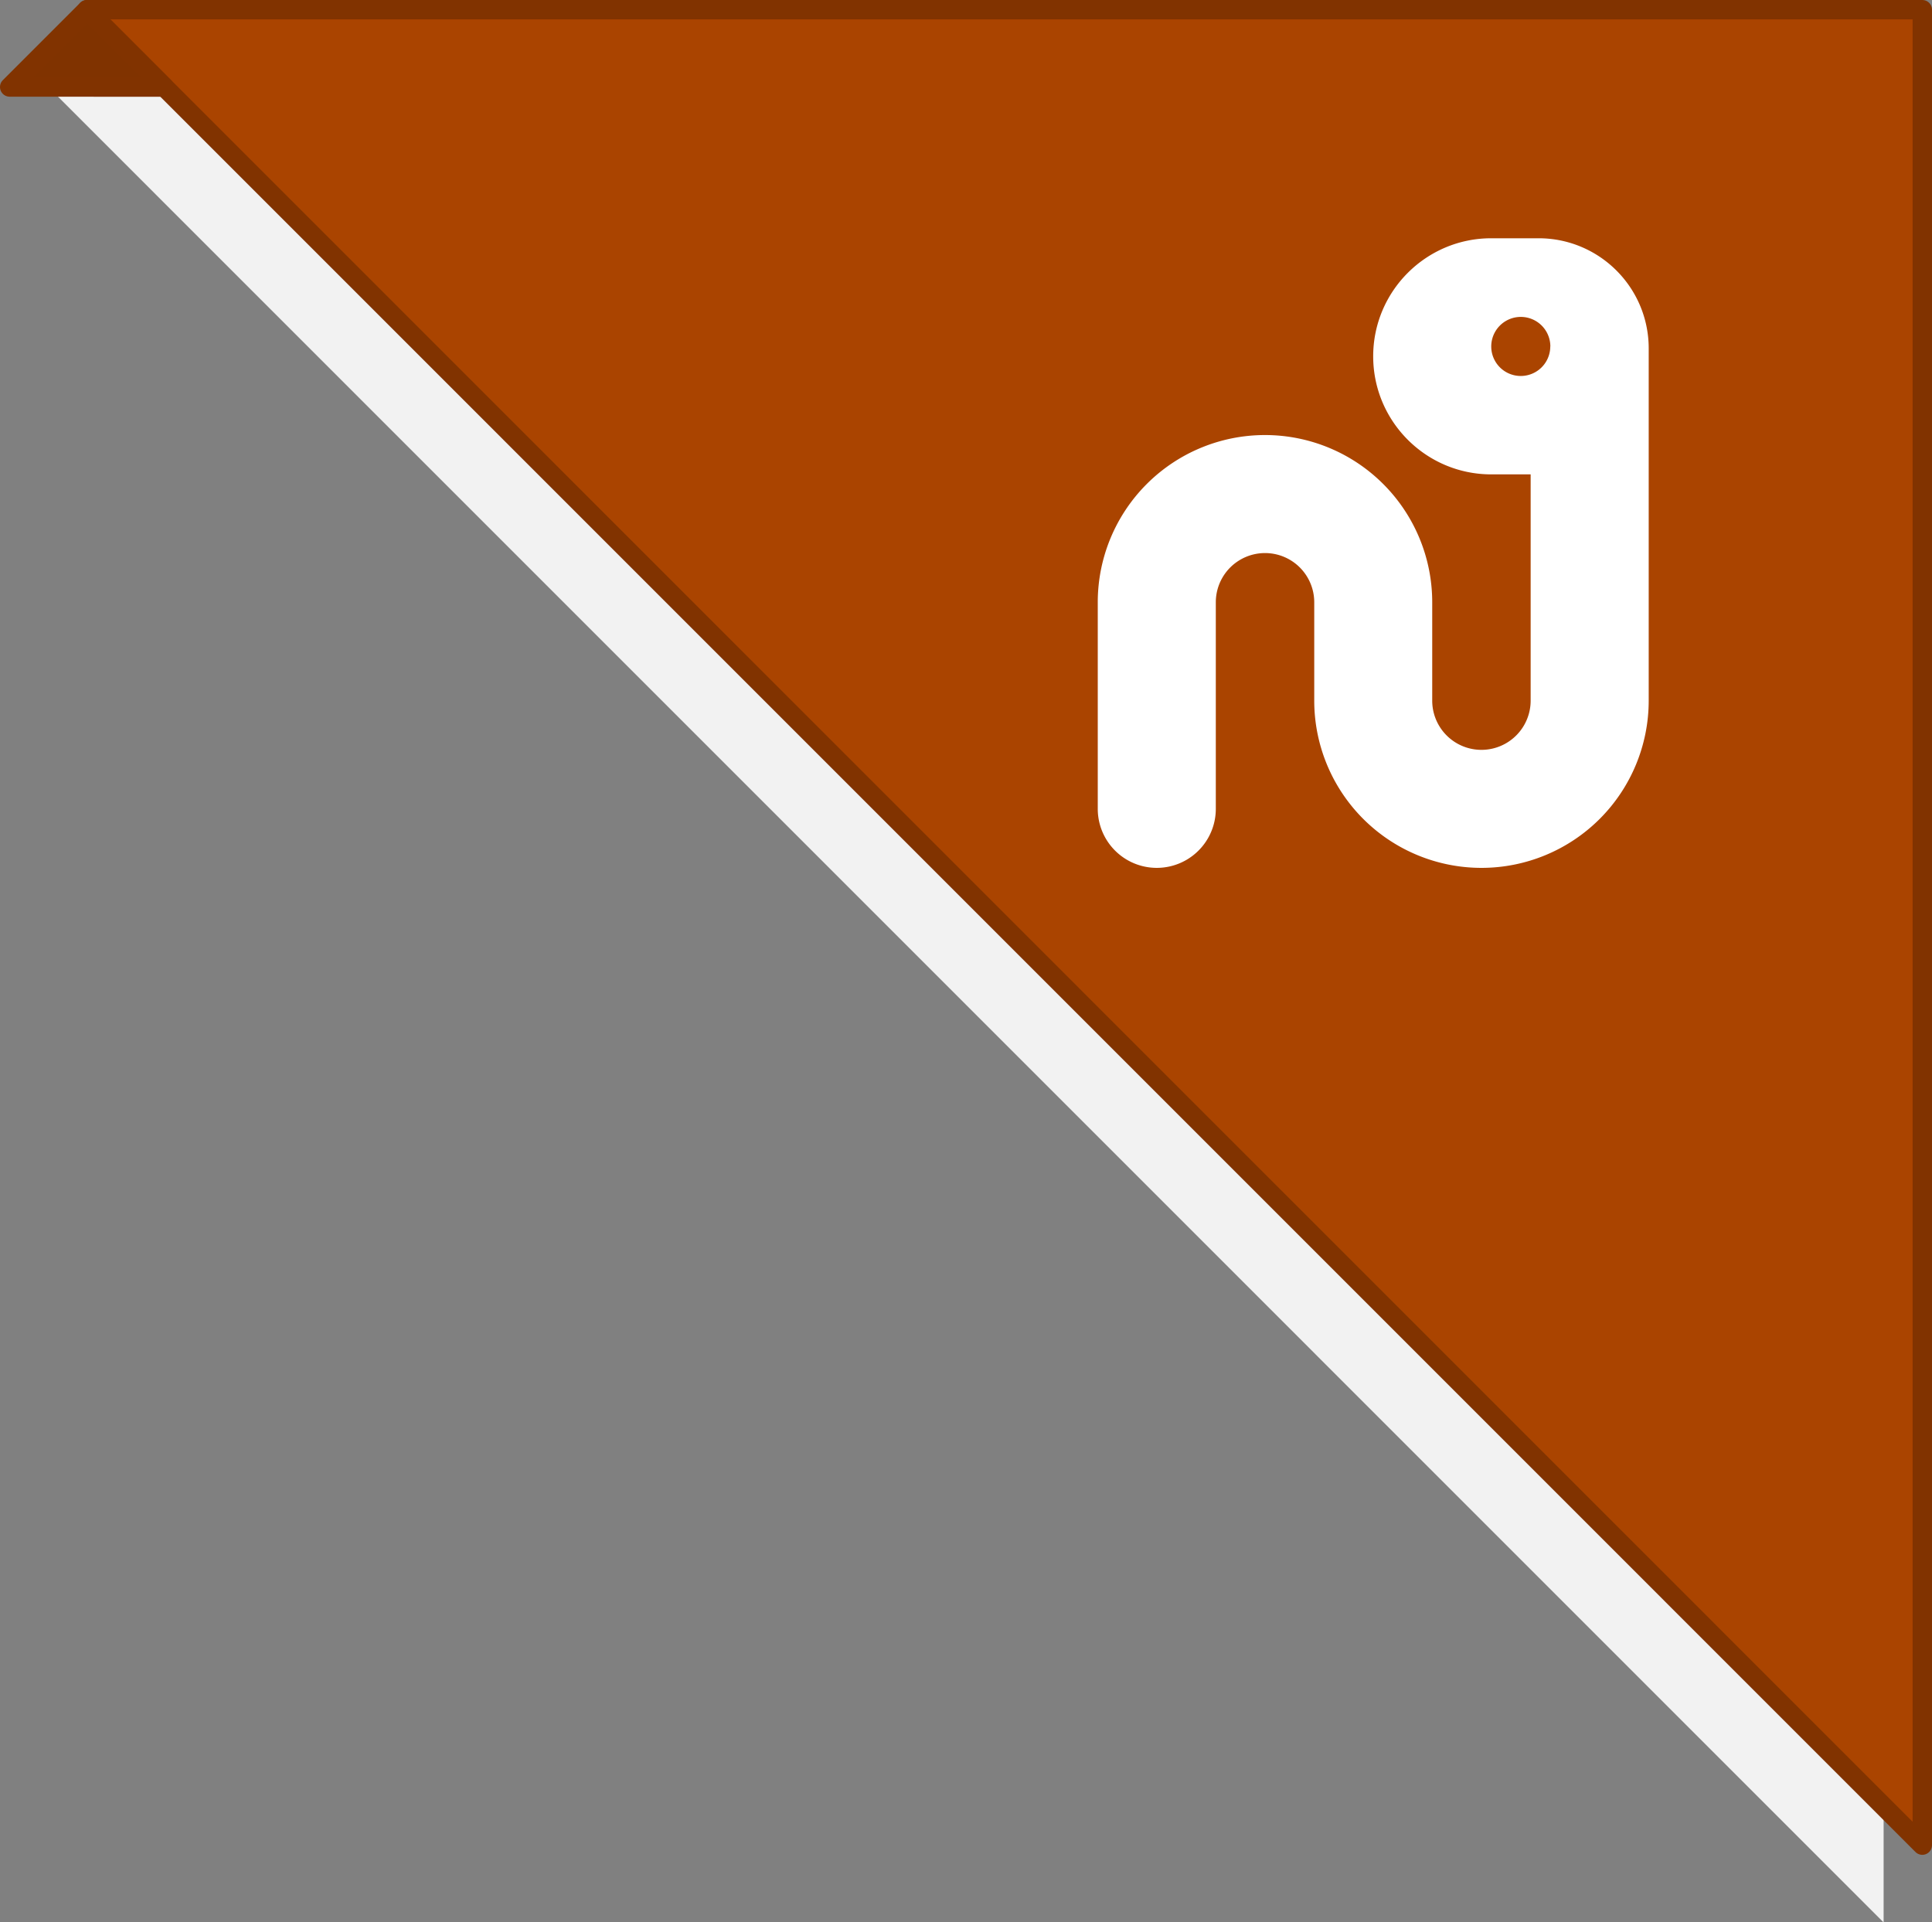
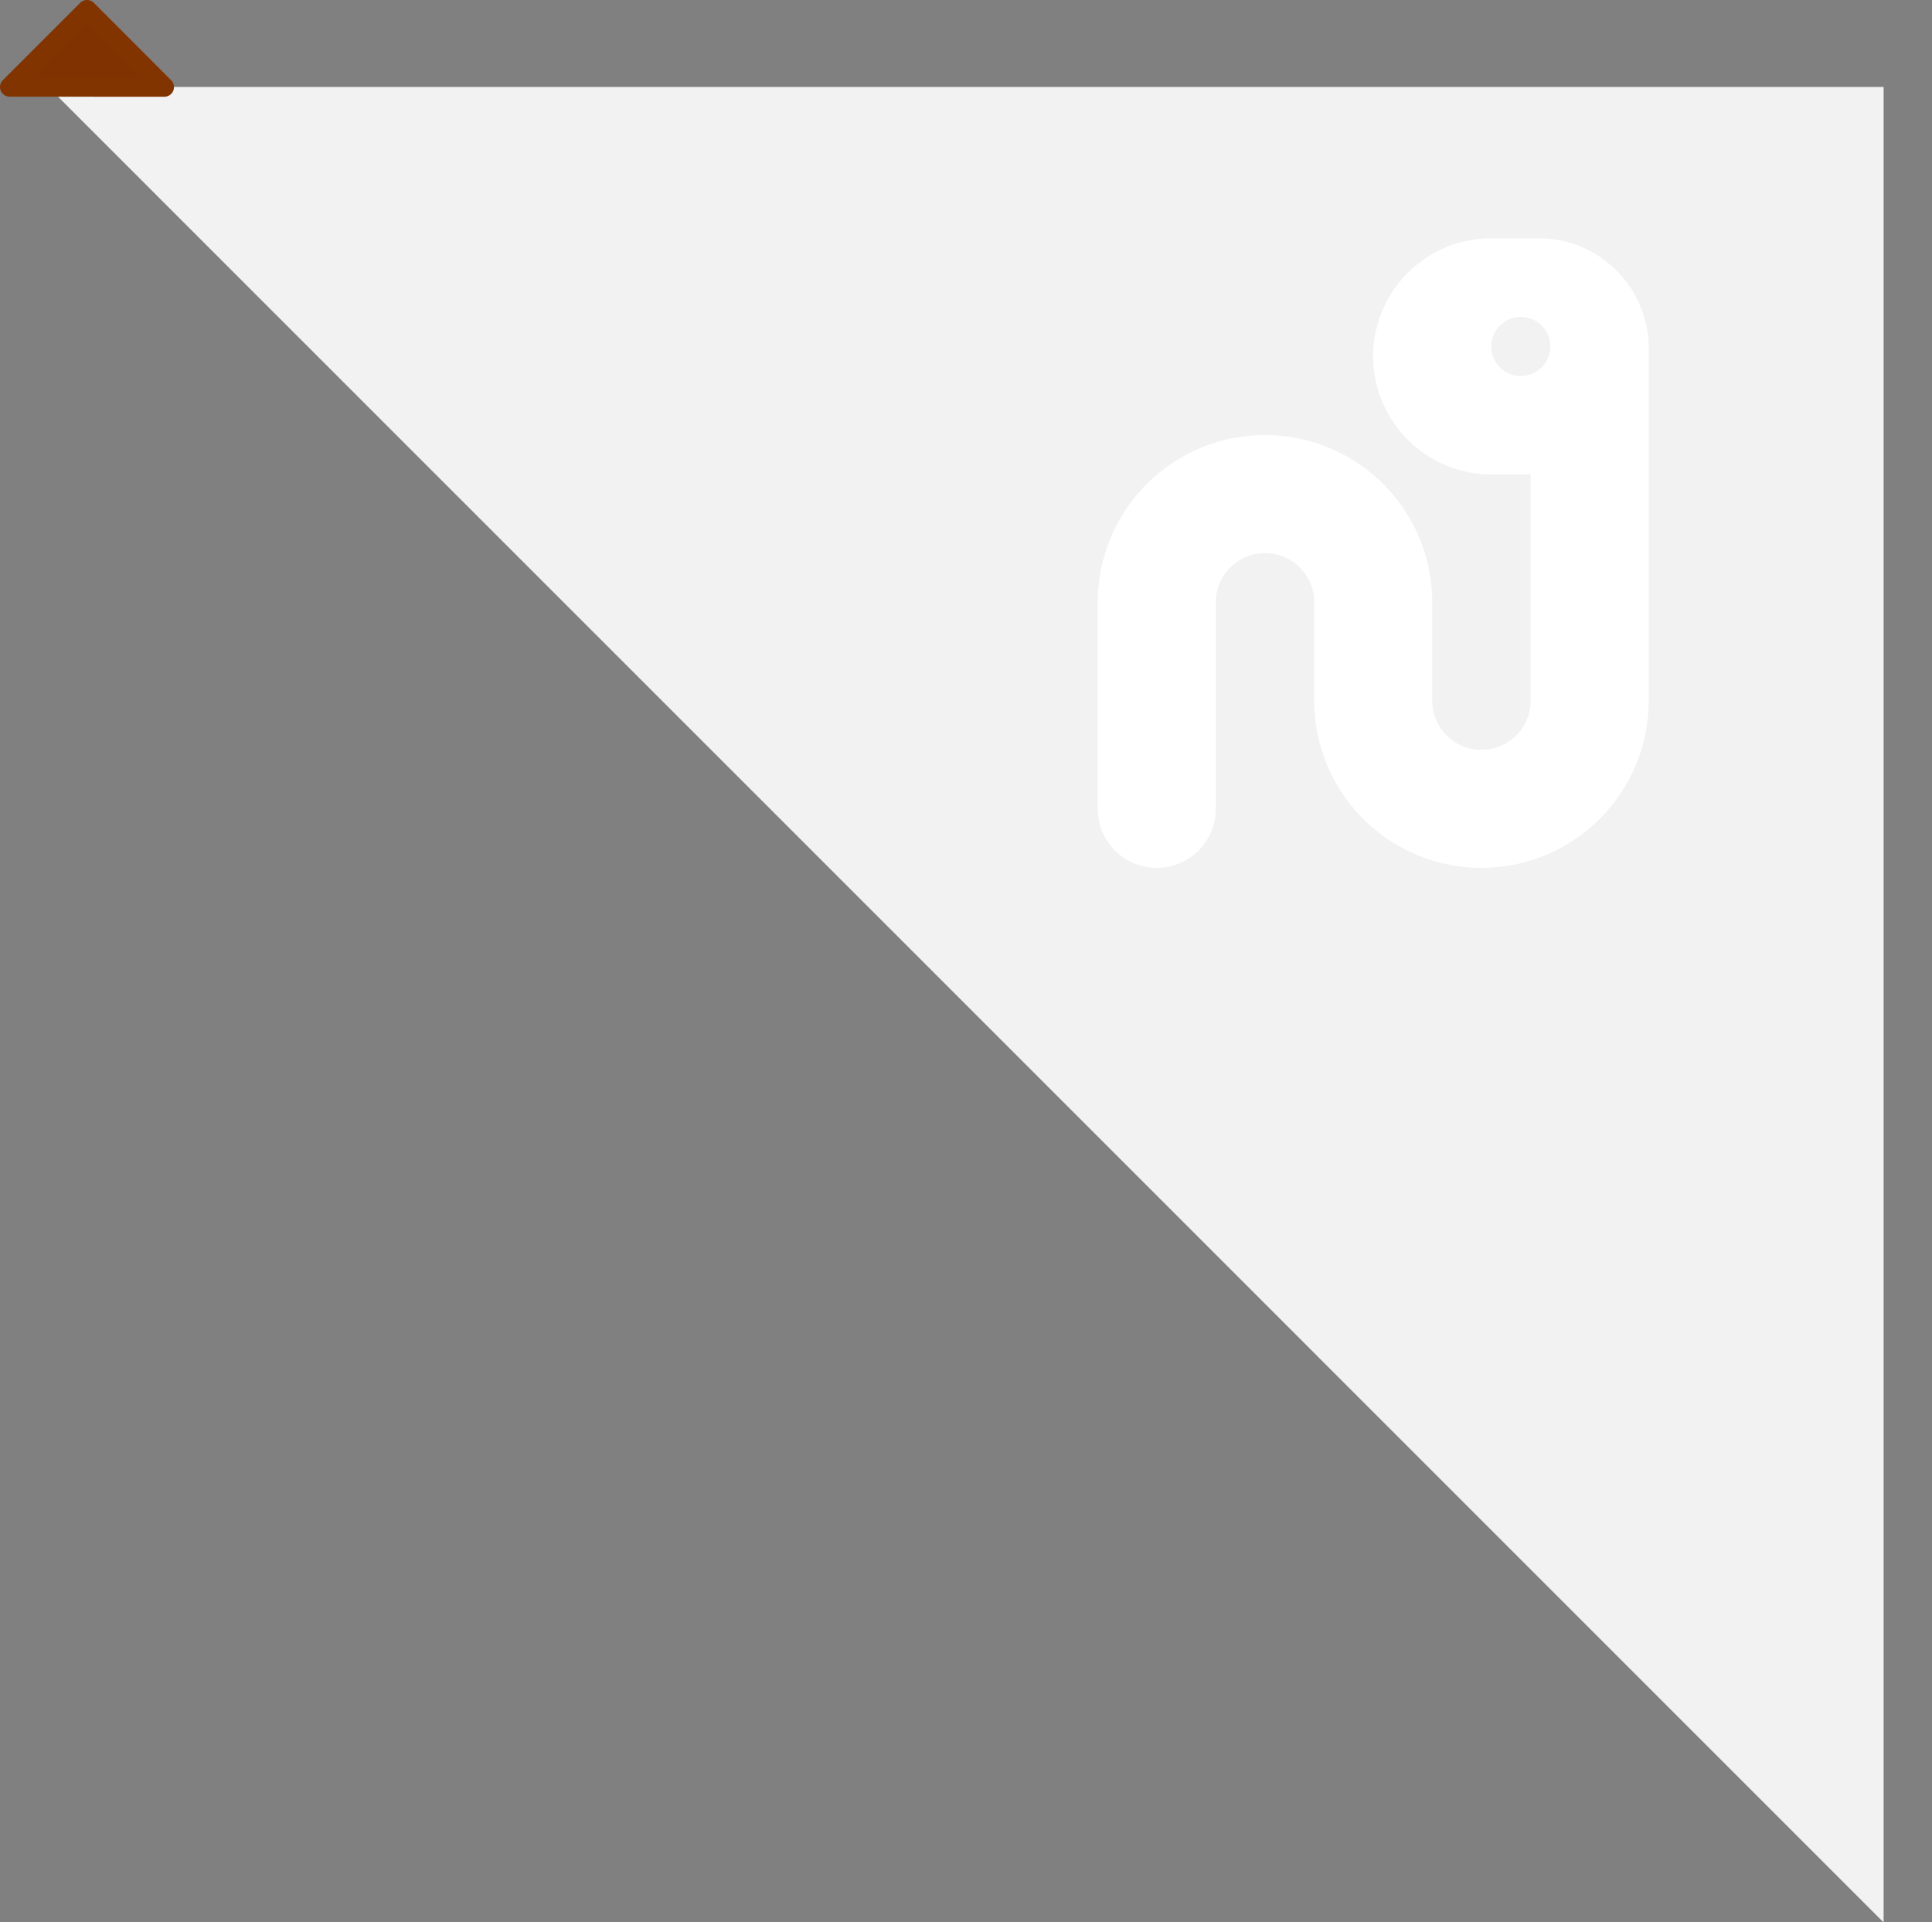
<svg xmlns="http://www.w3.org/2000/svg" width="91.914" height="91.453" viewBox="0 0 24.319 24.197">
  <rect x="0" y="0" width="24.319" height="24.197" fill="#808080" stroke="none" />
  <path d="M31.52 10.09H8.418L31.52 33.193z" style="display:inline;fill:#f2f2f2;fill-opacity:1;stroke:none;stroke-width:.244;stroke-linecap:round;stroke-linejoin:round;stroke-dasharray:none;stroke-opacity:1" transform="translate(-7.81 -8.995)" />
-   <path d="M32.007 9.117H8.905L32.007 32.22z" style="display:inline;fill:#a40;fill-opacity:1;stroke:#813300;stroke-width:.244;stroke-linecap:round;stroke-linejoin:round;stroke-dasharray:none;stroke-opacity:1" transform="translate(-7.81 -8.995)" />
  <path d="M25.095 13.48c0-.82.666-1.486 1.486-1.486h.595c.766 0 1.387.62 1.387 1.387v4.433a2.105 2.105 0 0 1-4.21 0v-1.238a.619.619 0 1 0-1.239 0v2.6a.743.743 0 0 1-1.486 0v-2.6a2.105 2.105 0 0 1 4.21 0v1.238a.619.619 0 1 0 1.239 0v-2.848h-.496c-.82 0-1.486-.666-1.486-1.486m2.23-.124a.371.371 0 1 0-.744 0 .371.371 0 1 0 .743 0" style="display:inline;fill:#fff;stroke-width:.015" transform="translate(-7.81 -8.995)" />
  <path d="m7.932 10.09.973-.973.973.974v0z" style="display:inline;fill:#803300;fill-opacity:1;stroke:#813300;stroke-width:.244;stroke-linecap:round;stroke-linejoin:round;stroke-dasharray:none;stroke-opacity:1" transform="translate(-7.81 -8.995)" />
</svg>